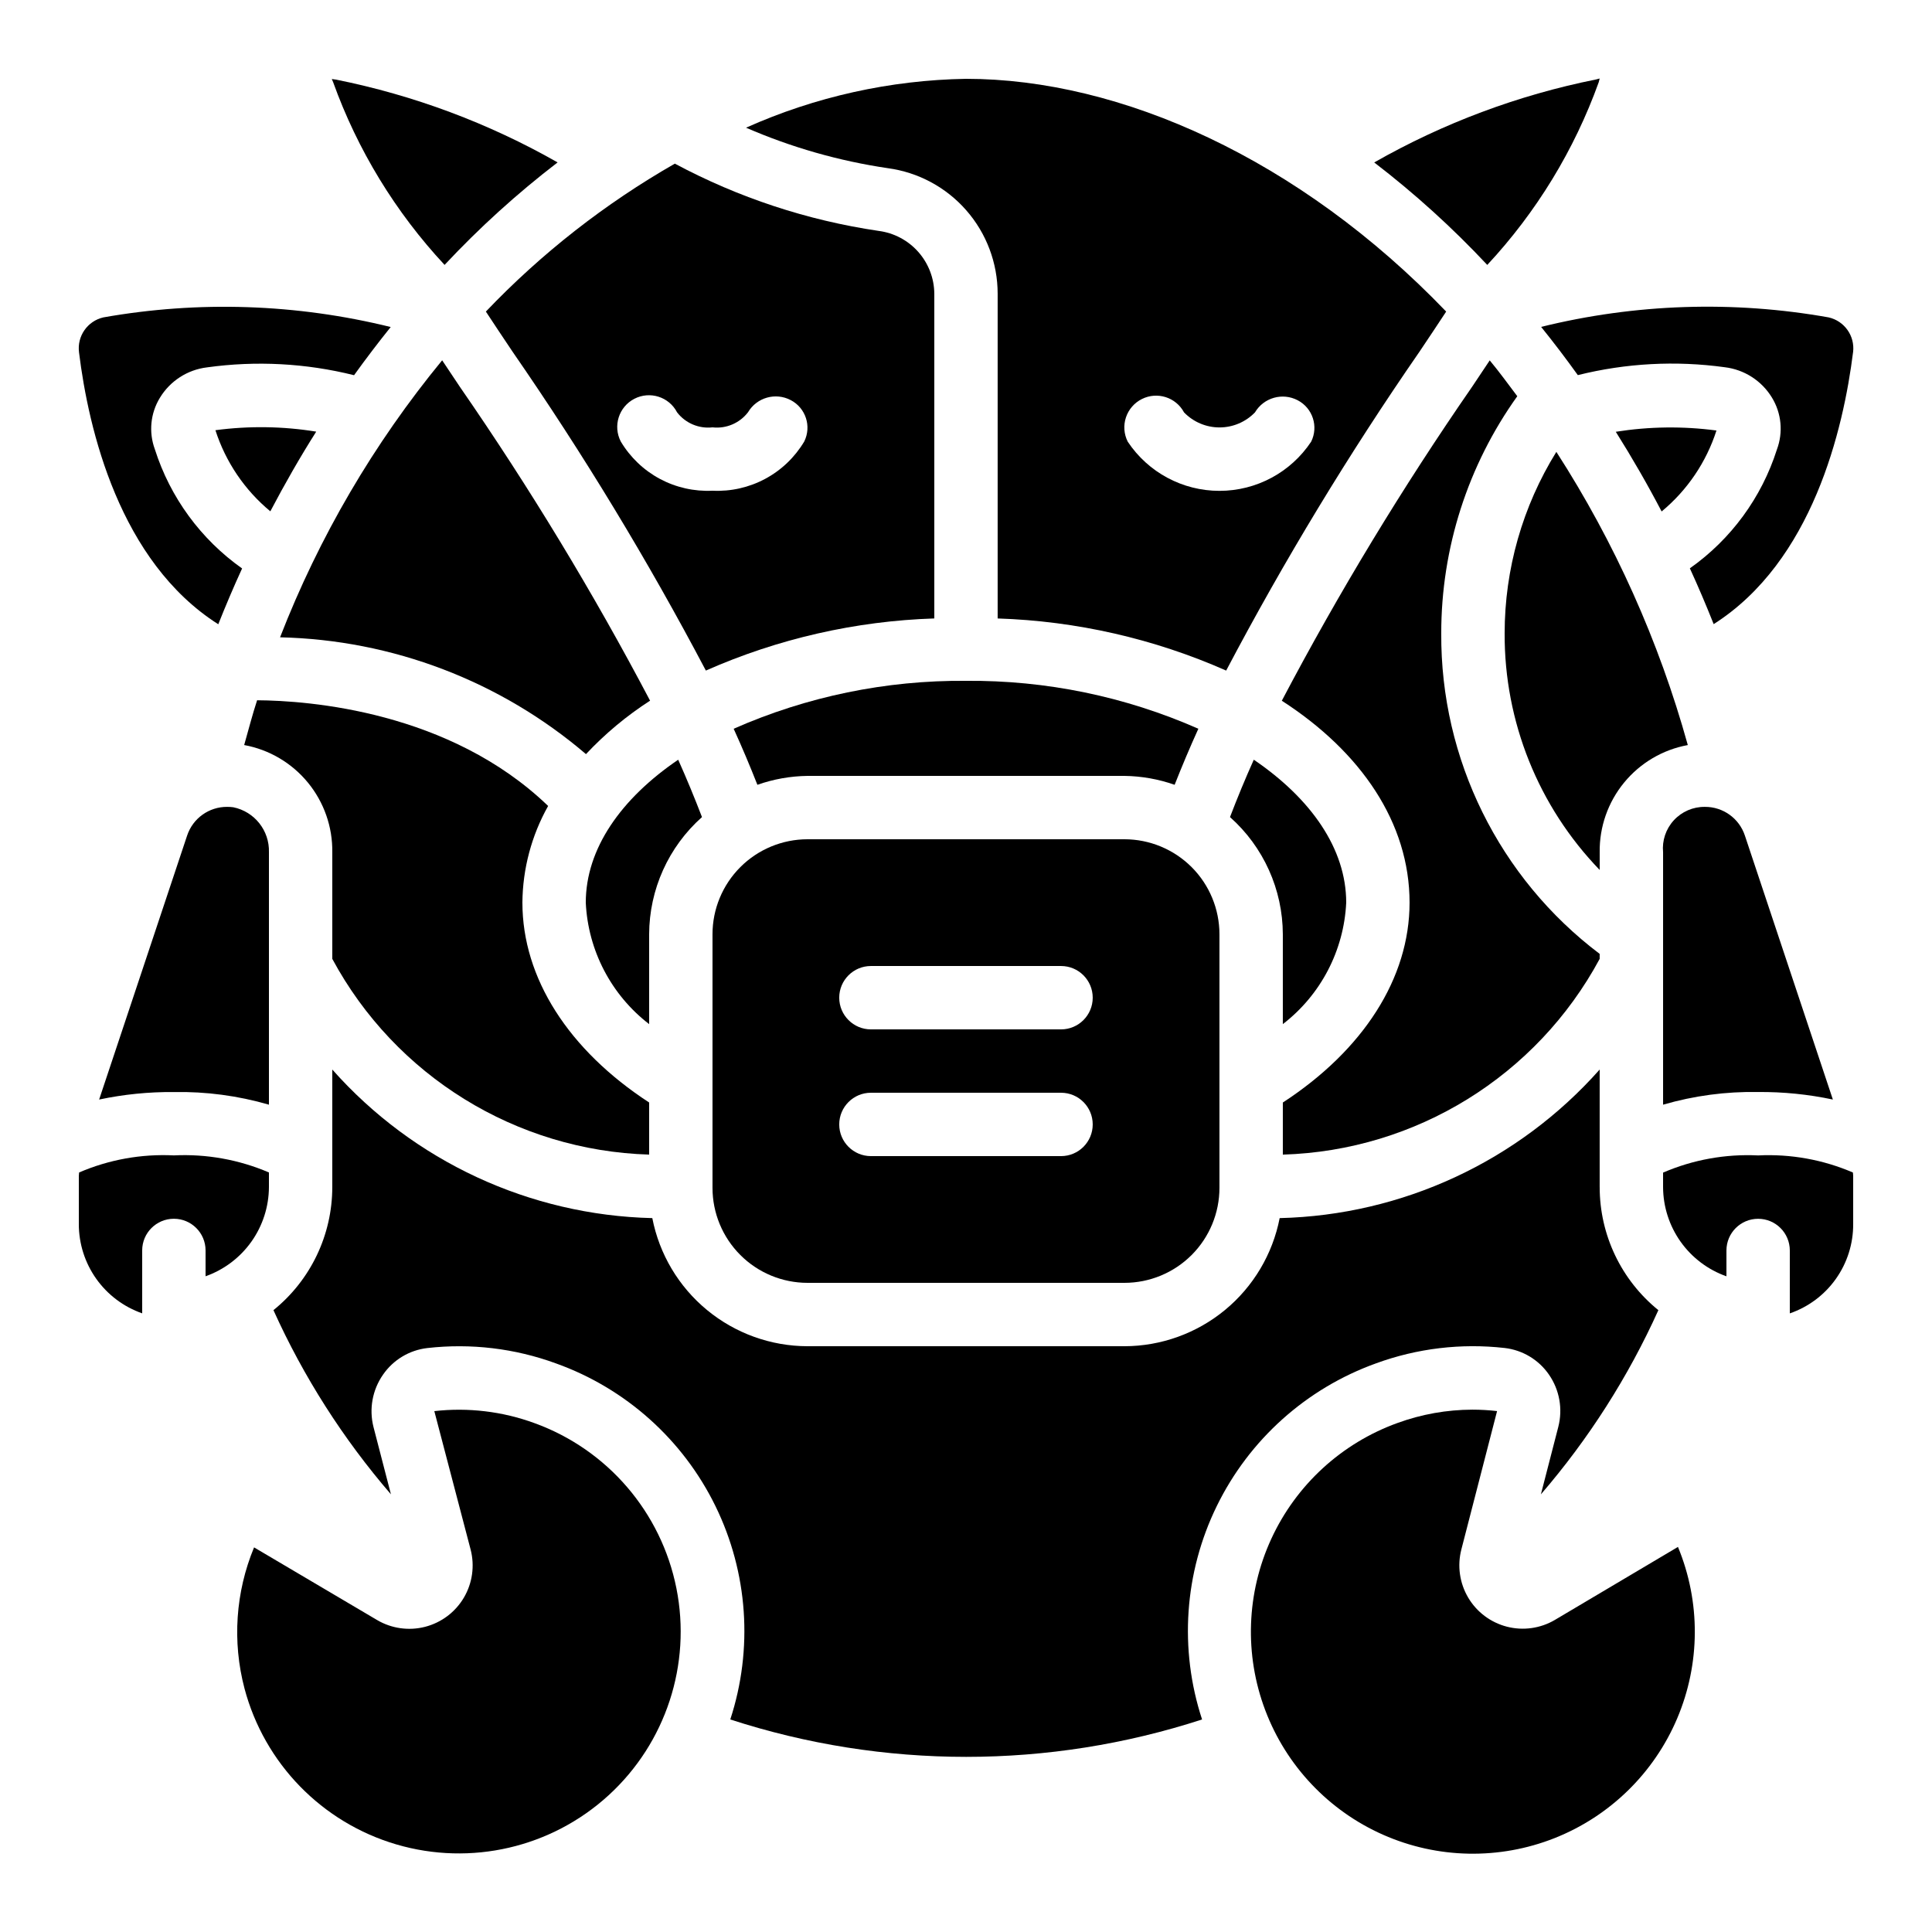
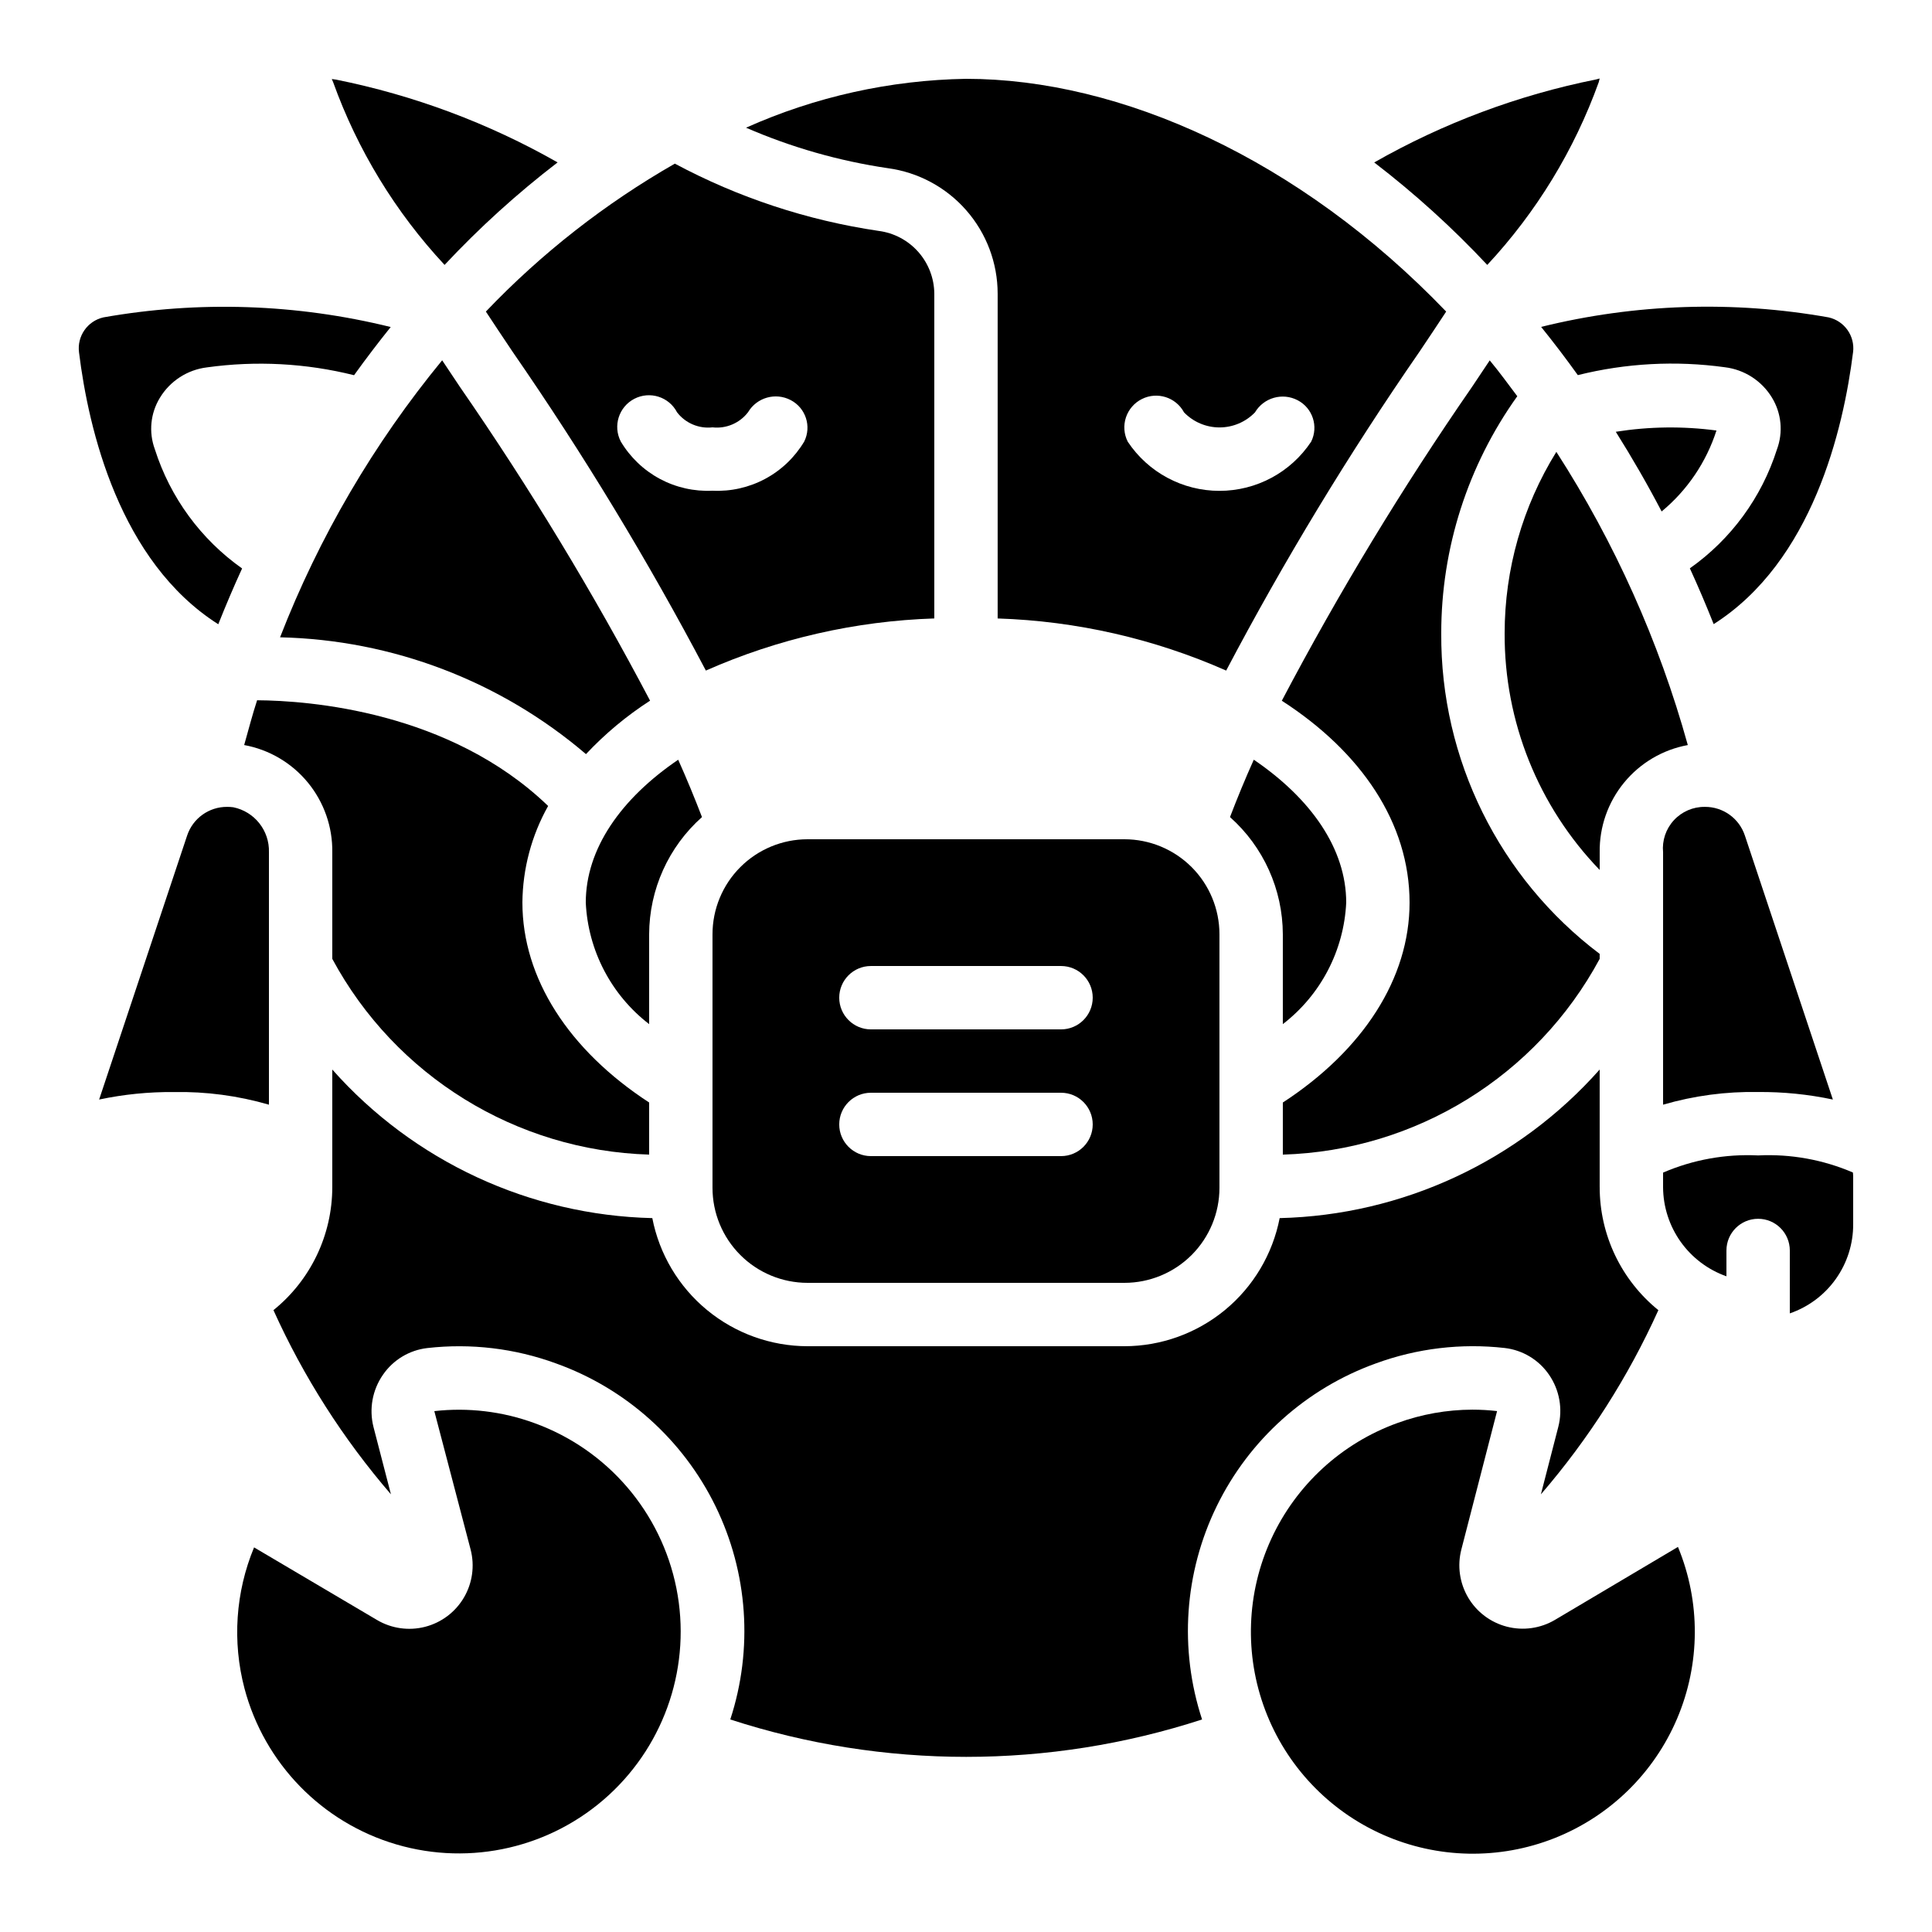
<svg xmlns="http://www.w3.org/2000/svg" fill="#000000" width="800px" height="800px" version="1.1" viewBox="144 144 512 512">
  <g>
    <path d="m629.73 435.39-23.316-69.953c-1.512-4.574-5.801-7.644-10.613-7.609-3.121-0.035-6.109 1.258-8.219 3.555-2.113 2.297-3.148 5.383-2.848 8.488v66.879c8.18-2.379 16.672-3.512 25.188-3.356 6.656-0.055 13.297 0.613 19.809 1.996z" />
-     <path d="m628.6 228.11c-25.293-4.492-51.246-3.637-76.184 2.519 3.359 4.164 6.602 8.426 9.723 12.781 12.73-3.172 25.949-3.883 38.945-2.09 5.184 0.621 9.793 3.59 12.504 8.051 2.523 4.137 3.008 9.199 1.316 13.738-4.051 12.734-12.152 23.801-23.074 31.504 2.25 4.894 4.34 9.832 6.312 14.785 26.164-16.617 34.375-51.574 36.945-72.105l0.004 0.004c0.508-4.273-2.293-8.238-6.492-9.188z" />
+     <path d="m628.6 228.11c-25.293-4.492-51.246-3.637-76.184 2.519 3.359 4.164 6.602 8.426 9.723 12.781 12.73-3.172 25.949-3.883 38.945-2.09 5.184 0.621 9.793 3.59 12.504 8.051 2.523 4.137 3.008 9.199 1.316 13.738-4.051 12.734-12.152 23.801-23.074 31.504 2.25 4.894 4.34 9.832 6.312 14.785 26.164-16.617 34.375-51.574 36.945-72.105l0.004 0.004c0.508-4.273-2.293-8.238-6.492-9.188" />
    <path d="m598.88 258.09c-8.863-1.18-17.848-1.066-26.68 0.336 4.332 6.887 8.398 13.945 12.148 21.117h0.004c6.789-5.621 11.828-13.062 14.527-21.453z" />
-     <path d="m181.68 492.05v-16.668c0-4.641 3.762-8.398 8.398-8.398s8.398 3.758 8.398 8.398v6.844c4.891-1.73 9.129-4.93 12.137-9.16 3.008-4.234 4.633-9.289 4.656-14.48v-3.871c-7.945-3.402-16.559-4.949-25.191-4.523-8.609-0.43-17.199 1.117-25.113 4.523 0 0.301-0.074 0.605-0.074 0.914v12.773h-0.004c0 5.199 1.617 10.266 4.625 14.504 3.008 4.234 7.262 7.43 12.168 9.145z" />
    <path d="m556.45 263.75c-8.957 14.441-13.703 31.094-13.703 48.082-0.105 23.391 8.934 45.895 25.188 62.715v-4.676c-0.094-6.734 2.199-13.281 6.477-18.484 4.273-5.203 10.254-8.727 16.875-9.938-7.633-27.508-19.379-53.699-34.836-77.699z" />
    <path d="m567.93 458.59v-31.152c-21.574 24.336-52.297 38.598-84.805 39.375-1.863 9.551-6.984 18.156-14.488 24.348-7.508 6.191-16.93 9.586-26.656 9.602h-83.969c-9.73-0.016-19.152-3.41-26.656-9.602-7.508-6.191-12.629-14.797-14.488-24.348-32.512-0.777-63.234-15.039-84.809-39.375v31.152c-0.004 12.672-5.734 24.66-15.594 32.613 7.981 17.68 18.469 34.117 31.137 48.805l-4.629-17.859c-1.203-4.758-0.281-9.805 2.519-13.832 2.715-3.945 7-6.523 11.758-7.07 11.527-1.309 23.203 0.086 34.098 4.074 18.469 6.617 33.625 20.18 42.25 37.801s10.035 37.91 3.934 56.555c40.629 13.215 84.398 13.215 125.03 0-6.113-18.637-4.715-38.918 3.891-56.543 8.605-17.621 23.746-31.191 42.199-37.828 10.895-3.984 22.566-5.379 34.094-4.074 4.754 0.547 9.043 3.125 11.754 7.07 2.789 4.039 3.688 9.094 2.461 13.848l-4.609 17.867c12.664-14.691 23.152-31.129 31.133-48.812-9.84-7.961-15.559-19.949-15.551-32.613z" />
    <path d="m609.92 450.2c-8.633-0.426-17.25 1.129-25.188 4.551v3.848-0.004c0.02 5.191 1.648 10.246 4.652 14.48 3.008 4.231 7.246 7.43 12.141 9.16v-6.844c0-4.641 3.758-8.398 8.395-8.398s8.398 3.758 8.398 8.398v16.668c4.918-1.695 9.184-4.883 12.195-9.125 3.012-4.242 4.621-9.32 4.598-14.523v-12.77c0-0.312-0.059-0.613-0.074-0.914v-0.004c-7.918-3.406-16.508-4.953-25.117-4.523z" />
    <path d="m567.93 164.8-0.973 0.262v-0.004c-20.641 4.141-40.488 11.566-58.777 21.992 10.711 8.215 20.734 17.301 29.961 27.156 13.02-13.973 23.07-30.445 29.539-48.418z" />
    <path d="m233.01 165.09-1.082-0.145 0.359 0.84c6.465 17.973 16.512 34.441 29.531 48.418 9.223-9.859 19.242-18.945 29.953-27.164-18.293-10.406-38.129-17.816-58.762-21.949z" />
    <path d="m316.03 449.98v-13.805c-21.336-13.906-33.586-32.957-33.586-52.977h-0.004c0.078-8.973 2.422-17.785 6.82-25.609-26.098-25.141-63.438-27.93-77.125-28.012-1.258 3.848-2.301 7.894-3.426 11.863v0.004c6.625 1.211 12.602 4.734 16.879 9.938 4.273 5.203 6.566 11.75 6.473 18.484v28.246c16.719 31.043 48.727 50.812 83.969 51.867z" />
    <path d="m272.76 226.57c2.09 3.184 4.391 6.641 7.078 10.641 18.75 27.113 35.855 55.328 51.223 84.496 19.105-8.445 39.66-13.133 60.539-13.812v-86.078c-0.035-4.086-1.551-8.02-4.262-11.074-2.711-3.059-6.438-5.027-10.492-5.551-18.895-2.785-37.168-8.816-54.008-17.824-18.5 10.582-35.367 23.785-50.078 39.203zm60.062 30.684c3.621 0.406 7.195-1.113 9.414-4.008 2.316-3.914 7.297-5.328 11.324-3.207 3.973 2.082 5.555 6.949 3.57 10.969-2.488 4.172-6.062 7.594-10.348 9.891-4.281 2.297-9.109 3.383-13.961 3.148-4.856 0.234-9.68-0.852-13.965-3.148-4.281-2.297-7.856-5.719-10.344-9.891-2.133-4.121-0.523-9.191 3.598-11.324 4.121-2.133 9.191-0.523 11.324 3.598 2.223 2.871 5.777 4.375 9.387 3.973z" />
    <path d="m299.29 343.85c5.062-5.398 10.766-10.156 16.988-14.164-15.105-28.695-31.93-56.457-50.379-83.129l-4.719-7.07h-0.004c-18.121 22.035-32.621 46.812-42.957 73.406 29.785 0.672 58.422 11.609 81.07 30.957z" />
-     <path d="m201.09 258.01c2.699 8.41 7.75 15.867 14.551 21.496 3.777-7.172 7.816-14.273 12.16-21.117-8.836-1.438-17.836-1.562-26.711-0.379z" />
    <path d="m316.03 391.6c0.035-11.879 5.129-23.176 14.004-31.066-1.941-5.039-4.023-10.117-6.305-15.199-15.164 10.309-24.492 23.594-24.492 37.867 0.594 12.68 6.734 24.457 16.793 32.203z" />
    <path d="m208.79 591.45c5.269 19.879 20.539 35.559 40.273 41.348 19.73 5.789 41.055 0.848 56.227-13.035 15.172-13.883 21.984-34.688 17.965-54.855-4.023-20.168-18.289-36.766-37.625-43.77-8.477-3.102-17.562-4.188-26.531-3.176l9.621 36.688c1.117 4.312 0.477 8.895-1.785 12.734-2.262 3.844-5.961 6.625-10.277 7.738-4.312 1.113-8.895 0.465-12.734-1.801l-32.594-19.246c-4.914 11.848-5.805 24.977-2.539 37.375z" />
    <path d="m556.07 573.29c-3.836 2.262-8.418 2.91-12.73 1.797-4.316-1.113-8.012-3.894-10.273-7.731-2.262-3.84-2.906-8.422-1.793-12.734l9.465-36.668c-2.176-0.254-4.363-0.379-6.551-0.379-6.762 0.016-13.473 1.211-19.824 3.527-14.82 5.348-26.879 16.414-33.469 30.727-6.59 14.312-7.164 30.672-1.59 45.406 5.57 14.738 16.824 26.625 31.234 32.996 14.414 6.371 30.777 6.691 45.43 0.895 14.648-5.801 26.359-17.234 32.508-31.742 6.148-14.504 6.223-30.871 0.199-45.434z" />
    <path d="m332.82 458.78c0 6.68 2.652 13.086 7.379 17.812 4.723 4.723 11.129 7.375 17.812 7.375h83.969c6.68 0 13.086-2.652 17.812-7.375 4.723-4.727 7.375-11.133 7.375-17.812v-67.176c0-6.68-2.652-13.09-7.375-17.812-4.727-4.723-11.133-7.379-17.812-7.379h-83.969c-6.684 0-13.09 2.656-17.812 7.379-4.727 4.723-7.379 11.133-7.379 17.812zm41.984-58.777h50.383-0.004c4.641 0 8.398 3.758 8.398 8.395s-3.758 8.398-8.398 8.398h-50.379c-4.637 0-8.398-3.762-8.398-8.398s3.762-8.395 8.398-8.395zm0 33.586h50.383-0.004c4.641 0 8.398 3.758 8.398 8.398 0 4.637-3.758 8.395-8.398 8.395h-50.379c-4.637 0-8.398-3.758-8.398-8.395 0-4.641 3.762-8.398 8.398-8.398z" />
-     <path d="m358.02 349.62h83.969c4.531 0.059 9.023 0.855 13.301 2.359 1.957-4.953 4.031-9.891 6.289-14.855v0.004c-19.395-8.555-40.383-12.883-61.574-12.699-21.195-0.184-42.184 4.144-61.574 12.699 2.258 4.961 4.332 9.898 6.289 14.855v-0.004c4.273-1.504 8.766-2.301 13.301-2.359z" />
    <path d="m215.27 436.75v-66.879c0.176-5.75-3.812-10.789-9.449-11.941-0.535-0.07-1.078-0.105-1.617-0.102-4.824-0.035-9.121 3.051-10.625 7.633l-23.309 69.93c6.512-1.379 13.152-2.047 19.809-1.988 8.516-0.156 17.008 0.973 25.191 3.348z" />
    <path d="m171.4 228.11c-4.223 0.965-7.019 4.984-6.457 9.281 2.519 20.48 10.738 55.418 36.902 72.043 1.973-4.953 4.062-9.891 6.312-14.785h0.004c-10.941-7.731-19.062-18.82-23.125-31.59-1.664-4.516-1.172-9.547 1.344-13.652 2.699-4.453 7.293-7.418 12.461-8.047 13.008-1.812 26.246-1.109 38.988 2.074 3.125-4.348 6.363-8.605 9.715-12.773v0.004c-24.926-6.152-50.863-7.023-76.145-2.555z" />
    <path d="m500.76 383.2c0-14.273-9.328-27.559-24.492-37.871-2.285 5.082-4.367 10.145-6.305 15.199l-0.004 0.004c8.879 7.891 13.973 19.188 14.004 31.066v23.805c10.059-7.746 16.199-19.523 16.797-32.203z" />
    <path d="m341.71 177.84c11.996 5.215 24.629 8.82 37.57 10.73 8.051 1.082 15.441 5.051 20.793 11.164 5.356 6.113 8.309 13.961 8.316 22.086v86.078c20.887 0.676 41.445 5.367 60.559 13.812 15.367-29.168 32.469-57.383 51.223-84.496 2.688-3.996 4.988-7.457 7.078-10.641-38.879-40.508-86.348-61.684-127.25-61.684-20.105 0.336-39.93 4.742-58.285 12.949zm104.91 71.902c4.066-2.035 9.012-0.465 11.16 3.543 2.465 2.547 5.856 3.988 9.402 3.988 3.543 0 6.934-1.441 9.398-3.988 2.32-3.914 7.301-5.324 11.328-3.207 3.969 2.078 5.551 6.945 3.566 10.965-5.406 8.145-14.531 13.039-24.309 13.039-9.773 0-18.902-4.894-24.309-13.039-1.008-1.996-1.176-4.312-0.469-6.434 0.707-2.121 2.231-3.875 4.231-4.867z" />
    <path d="m567.93 398.11v-1.32c-26.625-20.102-42.188-51.598-41.984-84.957-0.012-22.535 7.035-44.508 20.152-62.832-2.41-3.199-4.785-6.473-7.305-9.496l-4.719 7.07v-0.004c-18.449 26.672-35.273 54.434-50.379 83.129 21.031 13.57 33.855 32.395 33.855 53.504 0 20.02-12.25 39.07-33.586 52.977v13.805h-0.004c35.246-1.055 67.254-20.828 83.969-51.875z" />
  </g>
</svg>